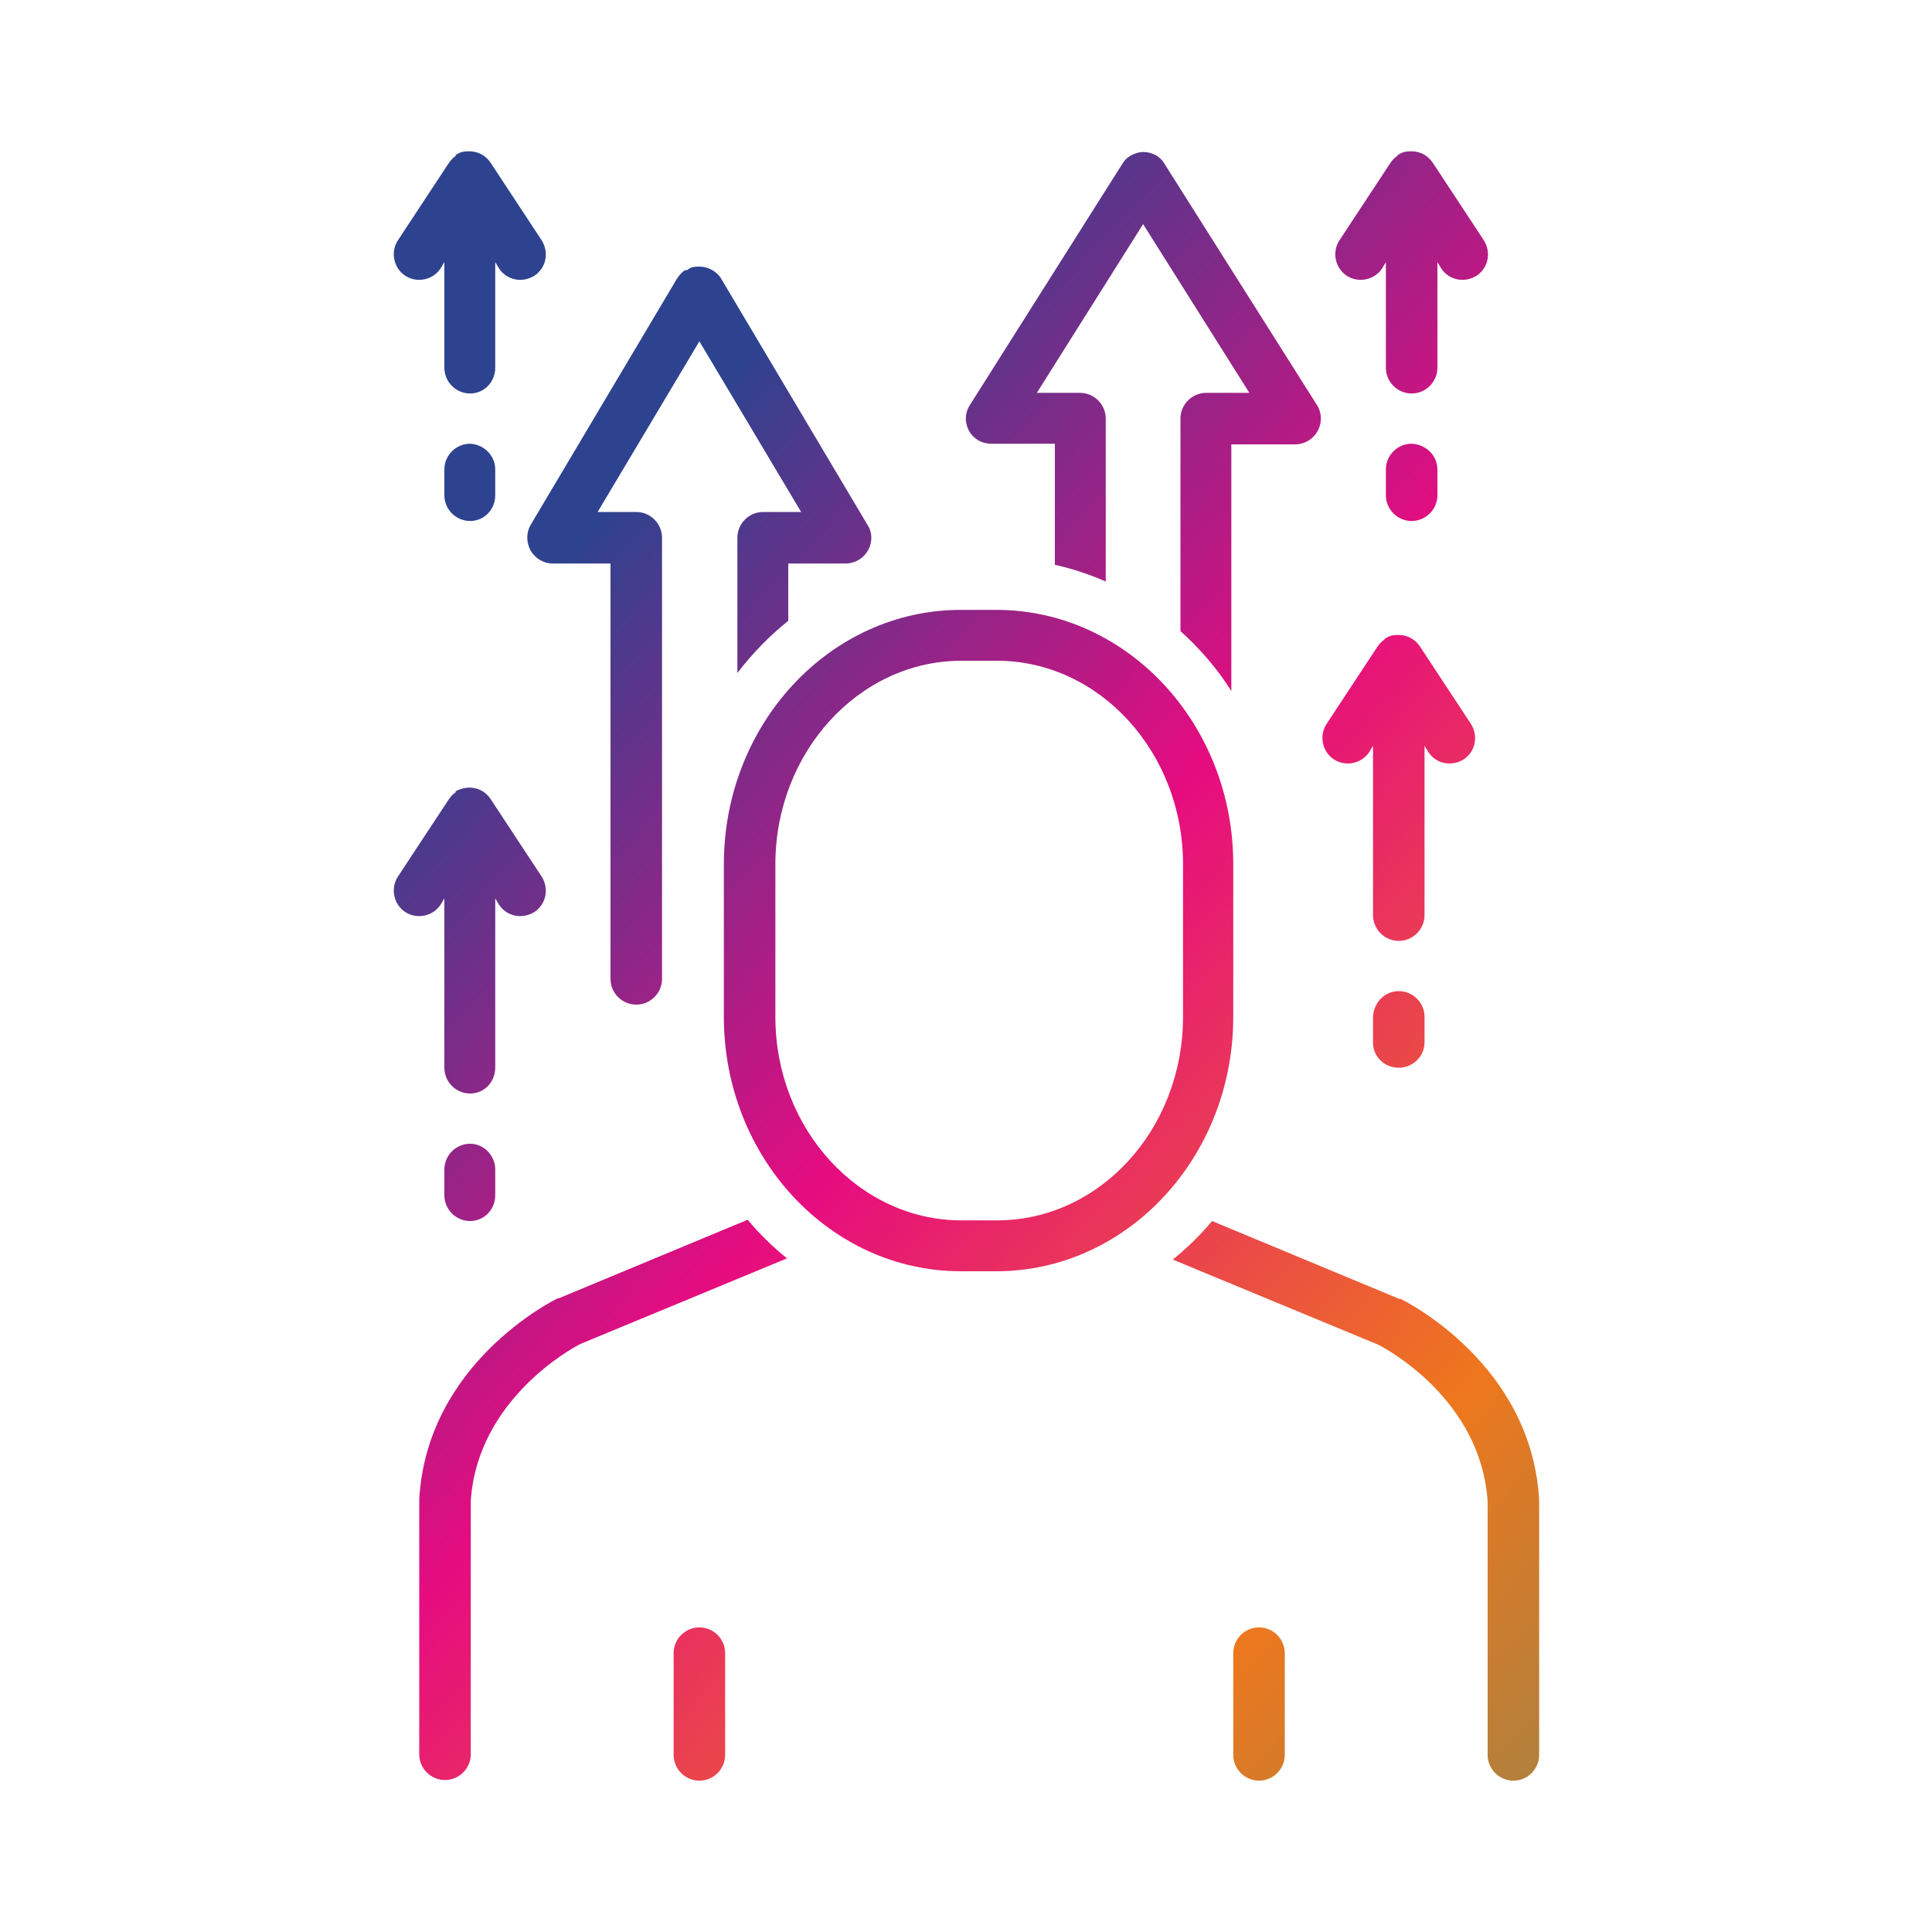
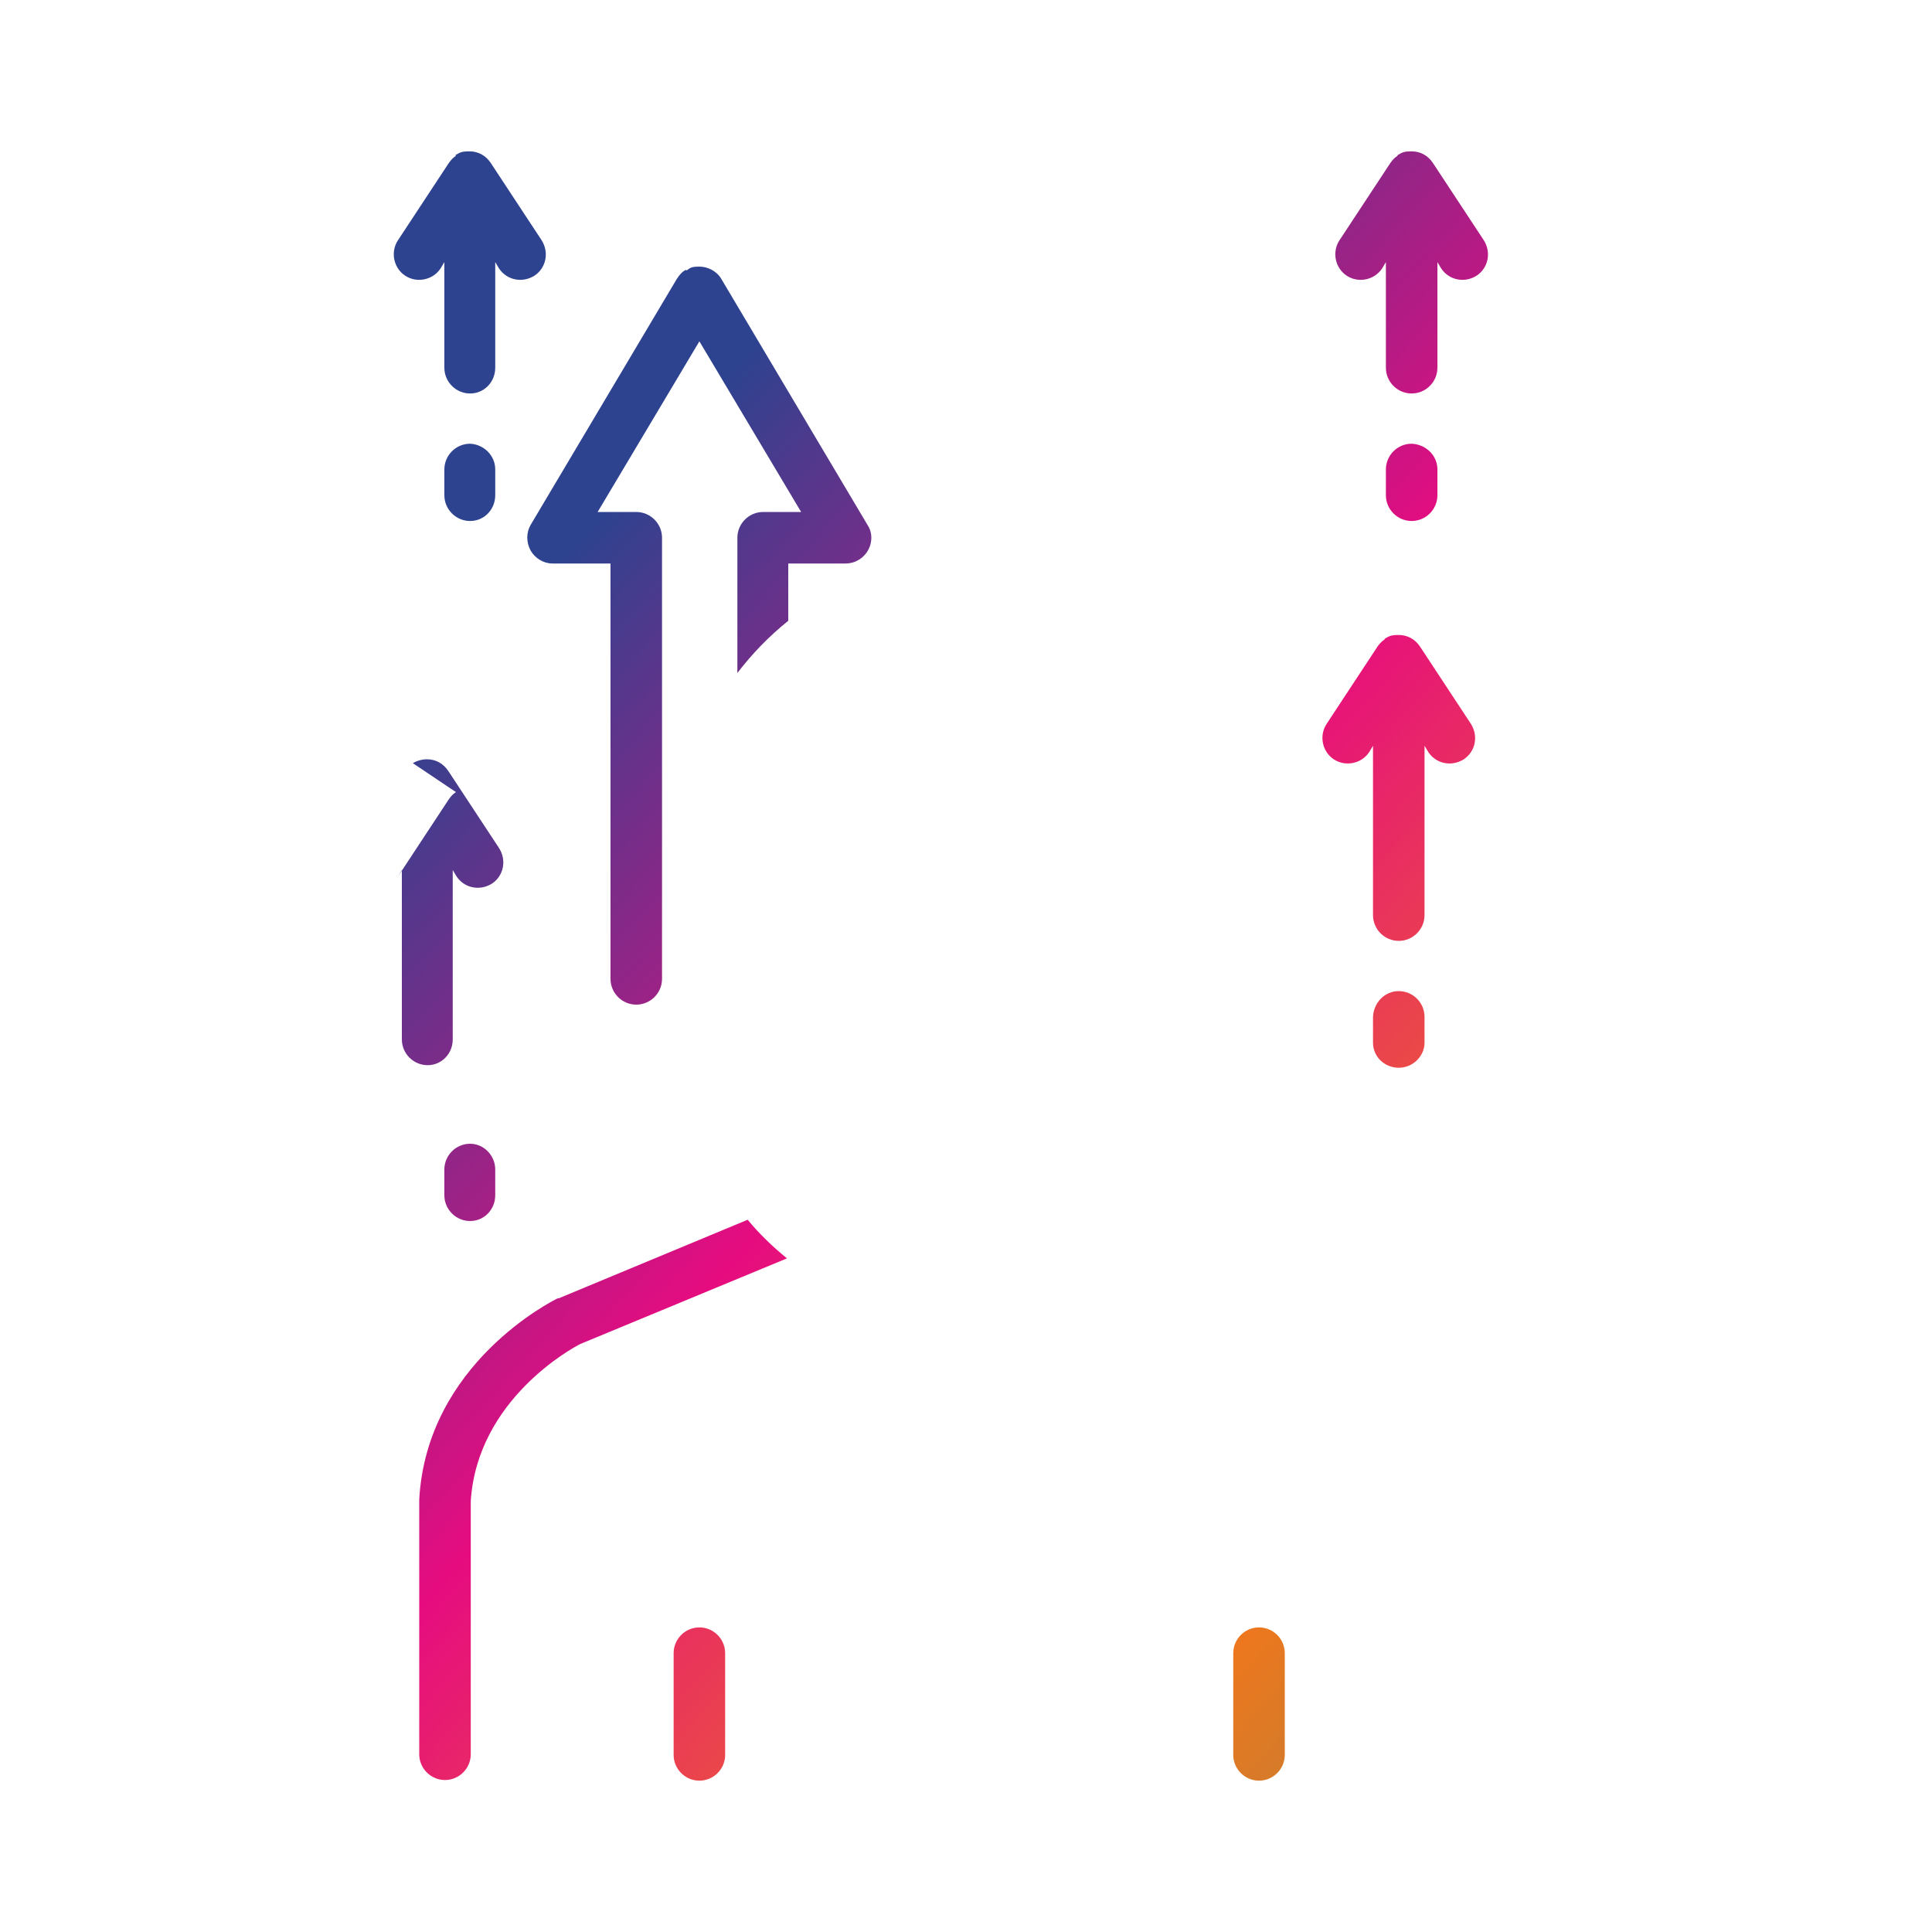
<svg xmlns="http://www.w3.org/2000/svg" xmlns:xlink="http://www.w3.org/1999/xlink" id="Calque_1" width="300" height="300" version="1.1" viewBox="0 0 300 300">
  <defs>
    <style>
      .st0 {
        fill: none;
      }

      .st1 {
        fill: url(#Dégradé_sans_nom_151);
      }

      .st2 {
        fill: url(#Dégradé_sans_nom_156);
      }

      .st3 {
        fill: url(#Dégradé_sans_nom_158);
      }

      .st4 {
        fill: url(#Dégradé_sans_nom_157);
      }

      .st5 {
        fill: url(#Dégradé_sans_nom_159);
      }

      .st6 {
        fill: url(#Dégradé_sans_nom_155);
      }

      .st7 {
        fill: url(#Dégradé_sans_nom_154);
      }

      .st8 {
        fill: url(#Dégradé_sans_nom_153);
      }

      .st9 {
        fill: url(#Dégradé_sans_nom_152);
      }

      .st10 {
        clip-path: url(#clippath-11);
      }

      .st11 {
        clip-path: url(#clippath-10);
      }

      .st12 {
        clip-path: url(#clippath-13);
      }

      .st13 {
        clip-path: url(#clippath-14);
      }

      .st14 {
        clip-path: url(#clippath-12);
      }

      .st15 {
        clip-path: url(#clippath-1);
      }

      .st16 {
        clip-path: url(#clippath-3);
      }

      .st17 {
        clip-path: url(#clippath-4);
      }

      .st18 {
        clip-path: url(#clippath-2);
      }

      .st19 {
        clip-path: url(#clippath-7);
      }

      .st20 {
        clip-path: url(#clippath-6);
      }

      .st21 {
        clip-path: url(#clippath-9);
      }

      .st22 {
        clip-path: url(#clippath-8);
      }

      .st23 {
        clip-path: url(#clippath-5);
      }

      .st24 {
        fill: url(#Dégradé_sans_nom_15);
      }

      .st25 {
        fill: url(#Dégradé_sans_nom_1513);
      }

      .st26 {
        fill: url(#Dégradé_sans_nom_1514);
      }

      .st27 {
        fill: url(#Dégradé_sans_nom_1512);
      }

      .st28 {
        fill: url(#Dégradé_sans_nom_1510);
      }

      .st29 {
        fill: url(#Dégradé_sans_nom_1511);
      }

      .st30 {
        clip-path: url(#clippath);
      }
    </style>
    <clipPath id="clippath">
      <path class="st0" d="M104.6,256.7v15.8c0,2.2,1.8,4,4,4s4-1.8,4-4v-15.8c0-2.2-1.8-4-4-4s-4,1.8-4,4" />
    </clipPath>
    <linearGradient id="Dégradé_sans_nom_15" data-name="Dégradé sans nom 15" x1="1.1" y1="300.9" x2="2" y2="300.9" gradientTransform="translate(-160258.8 -460.1) rotate(90) scale(533 -533)" gradientUnits="userSpaceOnUse">
      <stop offset="0" stop-color="#2d438f" />
      <stop offset=".2" stop-color="#e60c80" />
      <stop offset=".4" stop-color="#ee771d" />
      <stop offset=".8" stop-color="#009c9b" />
      <stop offset=".9" stop-color="#009c9b" />
      <stop offset="1" stop-color="#009c9b" />
    </linearGradient>
    <clipPath id="clippath-1">
      <path class="st0" d="M191.5,256.7v15.8c0,2.2,1.8,4,4,4s4-1.8,4-4v-15.8c0-2.2-1.8-4-4-4s-4,1.8-4,4" />
    </clipPath>
    <linearGradient id="Dégradé_sans_nom_151" data-name="Dégradé sans nom 15" y1="301" x2="2" y2="301" gradientTransform="translate(-160231.7 -523) rotate(90) scale(533 -533)" xlink:href="#Dégradé_sans_nom_15" />
    <clipPath id="clippath-2">
      <path class="st0" d="M177.6,23.6c-.7,0-1.4.2-2.1.6-.5.3-.9.7-1.2,1.2l-23.7,37.5c-1.2,1.8-.6,4.3,1.2,5.4.6.4,1.4.6,2.1.6h9.9v18.8c2.7.6,5.4,1.5,7.9,2.6v-25.3c0-2.2-1.8-4-4-4h-6.7l16.5-26.2,16.5,26.2h-6.7c-2.2,0-4,1.8-4,4v33c3,2.7,5.7,5.8,7.9,9.3v-38.3h9.9c2.2,0,4-1.8,4-4,0-.7-.2-1.5-.6-2.1l-23.7-37.5c-.7-1.2-2-1.8-3.3-1.8h0Z" />
    </clipPath>
    <linearGradient id="Dégradé_sans_nom_152" data-name="Dégradé sans nom 15" x1="1.1" y1="301.2" x2="2" y2="301.2" gradientTransform="translate(-160381.8 -572) rotate(90) scale(533 -533)" xlink:href="#Dégradé_sans_nom_15" />
    <clipPath id="clippath-3">
      <path class="st0" d="M86.8,201.6c0,0-.1,0-.2,0-.8.4-20.3,10.1-21.5,31.2,0,0,0,.1,0,.2v39.4c0,2.2,1.8,4,4,4s4-1.8,4-4v-39.3c1-15.8,15.8-23.8,17-24.4l32.1-13.3c-2.2-1.8-4.3-3.8-6.1-6l-29.1,12.1Z" />
    </clipPath>
    <linearGradient id="Dégradé_sans_nom_153" data-name="Dégradé sans nom 15" x1="1.1" y1="300.9" x2="2" y2="300.9" gradientTransform="translate(-160286.4 -459) rotate(90) scale(533 -533)" xlink:href="#Dégradé_sans_nom_15" />
    <clipPath id="clippath-4">
-       <path class="st0" d="M181.9,195.5l32.1,13.3c1.2.6,16,8.5,17,24.4v39.3c0,2.2,1.8,4,4,4s4-1.8,4-4v-39.4c0,0,0-.1,0-.2-1.2-21.1-20.7-30.8-21.5-31.2,0,0-.1,0-.2,0l-29.1-12.1c-1.8,2.2-3.9,4.2-6.1,6" />
-     </clipPath>
+       </clipPath>
    <linearGradient id="Dégradé_sans_nom_154" data-name="Dégradé sans nom 15" x1="1.1" y1="301" x2="2" y2="301" gradientTransform="translate(-160250 -543.7) rotate(90) scale(533 -533)" xlink:href="#Dégradé_sans_nom_15" />
    <clipPath id="clippath-5">
-       <path class="st0" d="M120.4,157.9v-23.7c0-17.4,13-31.6,28.9-31.6h5.5c15.9,0,28.9,14.2,28.9,31.6v23.7c0,17.4-12.9,31.6-28.9,31.6h-5.5c-15.9,0-28.9-14.2-28.9-31.6M149.2,94.7c-20.3,0-36.8,17.7-36.8,39.5v23.7c0,21.8,16.5,39.5,36.8,39.5h5.5c20.3,0,36.8-17.7,36.8-39.5v-23.7c0-21.8-16.5-39.5-36.8-39.5h-5.5Z" />
-     </clipPath>
+       </clipPath>
    <linearGradient id="Dégradé_sans_nom_155" data-name="Dégradé sans nom 15" x1="1.1" y1="301.1" x2="2" y2="301.1" gradientTransform="translate(-160331.2 -528.5) rotate(90) scale(533 -533)" xlink:href="#Dégradé_sans_nom_15" />
    <clipPath id="clippath-6">
-       <path class="st0" d="M70.8,123c-.5.3-.8.7-1.1,1.1l-7.9,12c-1.2,1.8-.7,4.3,1.1,5.5,1.8,1.2,4.3.7,5.5-1.1l.6-1v26.3c0,2.2,1.8,4,4,4s3.9-1.8,3.9-4v-26.3l.6,1c1.2,1.8,3.6,2.3,5.5,1.1,1.8-1.2,2.3-3.6,1.1-5.5l-7.9-12c-.8-1.2-2-1.8-3.3-1.8-.7,0-1.5.2-2.2.6" />
+       <path class="st0" d="M70.8,123c-.5.3-.8.7-1.1,1.1l-7.9,12l.6-1v26.3c0,2.2,1.8,4,4,4s3.9-1.8,3.9-4v-26.3l.6,1c1.2,1.8,3.6,2.3,5.5,1.1,1.8-1.2,2.3-3.6,1.1-5.5l-7.9-12c-.8-1.2-2-1.8-3.3-1.8-.7,0-1.5.2-2.2.6" />
    </clipPath>
    <linearGradient id="Dégradé_sans_nom_156" data-name="Dégradé sans nom 15" x1="1.1" y1="301" x2="2" y2="301" gradientTransform="translate(-160355.8 -471.1) rotate(90) scale(533 -533)" xlink:href="#Dégradé_sans_nom_15" />
    <clipPath id="clippath-7">
      <path class="st0" d="M69,72.9v4c0,2.2,1.8,4,4,4s3.9-1.8,3.9-4v-4c0-2.2-1.8-3.9-3.9-4-2.2,0-4,1.8-4,4" />
    </clipPath>
    <linearGradient id="Dégradé_sans_nom_157" data-name="Dégradé sans nom 15" x1="1.1" y1="301.1" x2="2" y2="301.1" gradientTransform="translate(-160407.5 -493.3) rotate(90) scale(533 -533)" xlink:href="#Dégradé_sans_nom_15" />
    <clipPath id="clippath-8">
      <path class="st0" d="M70.8,24.2c-.5.3-.8.7-1.1,1.1l-7.9,12c-1.2,1.8-.7,4.3,1.1,5.5,1.8,1.2,4.3.7,5.5-1.1,0,0,0,0,0,0l.6-1v16.4c0,2.2,1.8,4,4,4s3.9-1.8,3.9-4v-16.4l.6,1c1.2,1.8,3.6,2.3,5.5,1.1,1.8-1.2,2.3-3.6,1.1-5.5l-7.9-12c-.8-1.2-2-1.8-3.3-1.8s-1.5.2-2.2.6" />
    </clipPath>
    <linearGradient id="Dégradé_sans_nom_158" data-name="Dégradé sans nom 15" x1="1.1" y1="301.1" x2="2" y2="301.1" gradientTransform="translate(-160431 -503.5) rotate(90) scale(533 -533)" xlink:href="#Dégradé_sans_nom_15" />
    <clipPath id="clippath-9">
      <path class="st0" d="M215.2,72.9v4c0,2.2,1.8,4,4,4s4-1.8,4-4v-4c0-2.2-1.8-3.9-4-4-2.2,0-4,1.8-4,4" />
    </clipPath>
    <linearGradient id="Dégradé_sans_nom_159" data-name="Dégradé sans nom 15" x1="1.1" y1="301.3" x2="2" y2="301.3" gradientTransform="translate(-160361.9 -599.3) rotate(90) scale(533 -533)" xlink:href="#Dégradé_sans_nom_15" />
    <clipPath id="clippath-10">
      <path class="st0" d="M217,24.2c-.5.3-.8.7-1.1,1.1l-7.9,12c-1.2,1.8-.7,4.3,1.1,5.5,1.8,1.2,4.3.7,5.5-1.1,0,0,0,0,0,0l.6-1v16.4c0,2.2,1.8,4,4,4s4-1.8,4-4v-16.4l.6,1c1.2,1.8,3.6,2.3,5.5,1.1,1.8-1.2,2.3-3.6,1.1-5.5l-7.9-12c-.8-1.2-2-1.8-3.3-1.8s-1.5.2-2.2.6" />
    </clipPath>
    <linearGradient id="Dégradé_sans_nom_1510" data-name="Dégradé sans nom 15" x1="1.1" y1="301.3" x2="2" y2="301.3" gradientTransform="translate(-160385.5 -609.5) rotate(90) scale(533 -533)" xlink:href="#Dégradé_sans_nom_15" />
    <clipPath id="clippath-11">
      <path class="st0" d="M215,99.3c-.5.3-.8.7-1.1,1.1l-7.9,12c-1.2,1.8-.7,4.3,1.1,5.5,1.8,1.2,4.3.7,5.5-1.1,0,0,0,0,0,0l.6-1v26.3c0,2.2,1.8,4,4,4s4-1.8,4-4v-26.3l.6,1c1.2,1.8,3.6,2.3,5.5,1.1,1.8-1.2,2.3-3.6,1.1-5.5l-7.9-12c-.8-1.2-2-1.8-3.3-1.8s-1.5.2-2.2.6" />
    </clipPath>
    <linearGradient id="Dégradé_sans_nom_1511" data-name="Dégradé sans nom 15" x1="1.1" y1="301.2" x2="2" y2="301.2" gradientTransform="translate(-160328.1 -583.2) rotate(90) scale(533 -533)" xlink:href="#Dégradé_sans_nom_15" />
    <clipPath id="clippath-12">
      <path class="st0" d="M69,181.6v4c0,2.2,1.8,4,4,4s3.9-1.8,3.9-4v-4c0-2.2-1.8-4-3.9-4-2.2,0-4,1.8-4,4" />
    </clipPath>
    <linearGradient id="Dégradé_sans_nom_1512" data-name="Dégradé sans nom 15" x1="1.1" y1="300.9" x2="2" y2="300.9" gradientTransform="translate(-160328.6 -459.5) rotate(90) scale(533 -533)" xlink:href="#Dégradé_sans_nom_15" />
    <clipPath id="clippath-13">
      <path class="st0" d="M213.2,157.9v4c0,2.2,1.8,3.9,4,3.9s4-1.8,4-3.9v-4c0-2.2-1.8-4-4-4s-3.9,1.8-4,4" />
    </clipPath>
    <linearGradient id="Dégradé_sans_nom_1513" data-name="Dégradé sans nom 15" x1="1.1" y1="301.2" x2="2" y2="301.2" gradientTransform="translate(-160300.9 -571.5) rotate(90) scale(533 -533)" xlink:href="#Dégradé_sans_nom_15" />
    <clipPath id="clippath-14">
      <path class="st0" d="M106.5,41.9c-.6.3-1,.8-1.4,1.4l-22.7,38.2c-.7,1.2-.7,2.7,0,4,.7,1.2,2,2,3.4,2h9v64.5c0,2.2,1.8,4,4,4s4-1.8,4-4v-68.5c0-2.2-1.8-4-4-4h-6l15.8-26.5,15.8,26.5h-5.9c-2.2,0-4,1.8-4,4h0s0,21,0,21c2.3-3,4.9-5.7,7.9-8.1v-8.9s8.9,0,8.9,0c2.2,0,4-1.8,4-4,0-.7-.2-1.4-.6-2l-22.7-38.2c-.7-1.2-2.1-1.9-3.4-1.9s-1.4.2-2,.6" />
    </clipPath>
    <linearGradient id="Dégradé_sans_nom_1514" data-name="Dégradé sans nom 15" x1="1.1" y1="301.1" x2="2" y2="301.1" gradientTransform="translate(-160379.2 -511.6) rotate(90) scale(533 -533)" xlink:href="#Dégradé_sans_nom_15" />
  </defs>
  <g class="st30">
    <rect class="st24" x="97.2" y="253.5" width="22.6" height="22" transform="translate(-158.1 161.2) rotate(-46.5)" />
  </g>
  <g class="st15">
    <rect class="st1" x="184.1" y="253.5" width="22.6" height="22" transform="translate(-131 224.2) rotate(-46.5)" />
  </g>
  <g class="st18">
-     <rect class="st9" x="127.8" y="16.4" width="99.2" height="98.2" transform="translate(7.8 149.1) rotate(-46.5)" />
-   </g>
+     </g>
  <g class="st16">
    <rect class="st8" x="42.4" y="182.4" width="102.3" height="101.2" transform="translate(-139.8 140.5) rotate(-46.5)" />
  </g>
  <g class="st17">
    <rect class="st7" x="159.2" y="182.4" width="102.3" height="101.2" transform="translate(-103.4 225.2) rotate(-46.5)" />
  </g>
  <g class="st23">
    <rect class="st6" x="87.5" y="82" width="128.9" height="128" transform="translate(-58.6 155.8) rotate(-46.5)" />
  </g>
  <g class="st20">
    <rect class="st2" x="47.2" y="120.7" width="51.5" height="50.6" transform="translate(-83.2 98.4) rotate(-46.5)" />
  </g>
  <g class="st19">
    <rect class="st4" x="65.9" y="67.9" width="14.1" height="13.9" transform="translate(-31.6 76.3) rotate(-46.5)" />
  </g>
  <g class="st22">
    <rect class="st3" x="50.8" y="20.4" width="44.3" height="43.8" transform="translate(-8 66.1) rotate(-46.5)" />
  </g>
  <g class="st21">
    <rect class="st5" x="212.1" y="67.9" width="14.1" height="13.9" transform="translate(14 182.3) rotate(-46.5)" />
  </g>
  <g class="st11">
    <rect class="st28" x="197" y="20.4" width="44.3" height="43.8" transform="translate(37.6 172.2) rotate(-46.5)" />
  </g>
  <g class="st10">
    <rect class="st29" x="191.4" y="97" width="51.5" height="50.6" transform="translate(-21.1 195.7) rotate(-46.5)" />
  </g>
  <g class="st14">
    <rect class="st27" x="65.9" y="176.6" width="14" height="13.9" transform="translate(-110.4 110.1) rotate(-46.5)" />
  </g>
  <g class="st12">
    <rect class="st25" x="210.1" y="152.9" width="14" height="13.9" transform="translate(-48.3 207.3) rotate(-46.5)" />
  </g>
  <g class="st13">
    <rect class="st26" x="48.5" y="39.8" width="119.9" height="117.7" transform="translate(-37.8 109.4) rotate(-46.5)" />
  </g>
</svg>